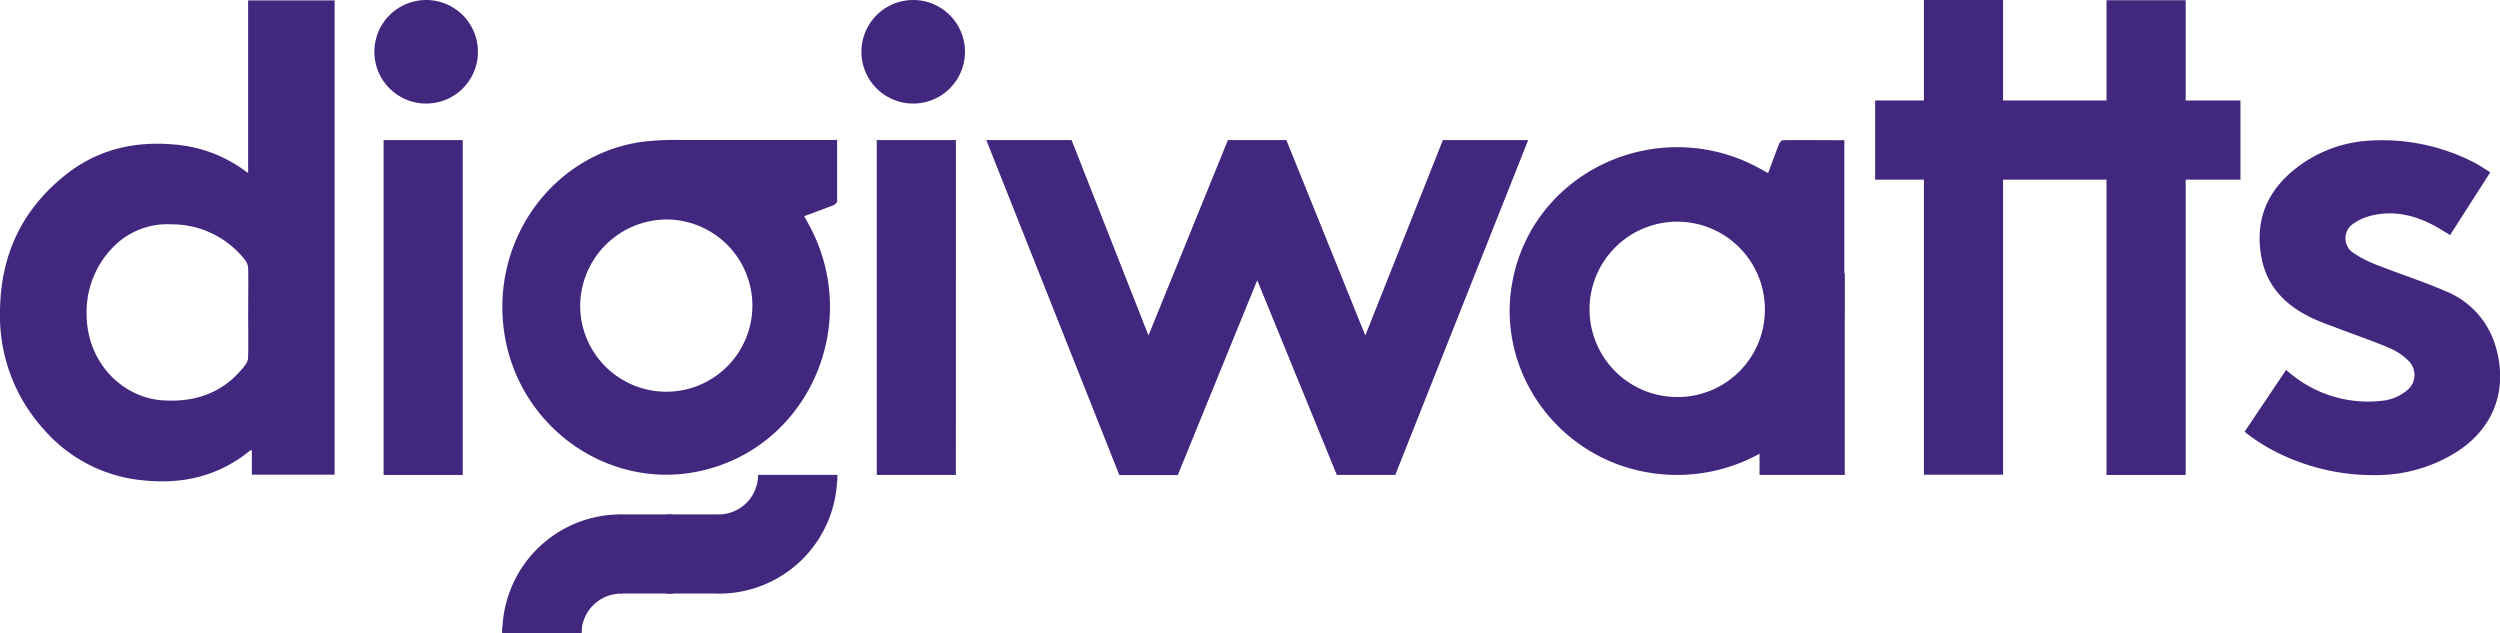
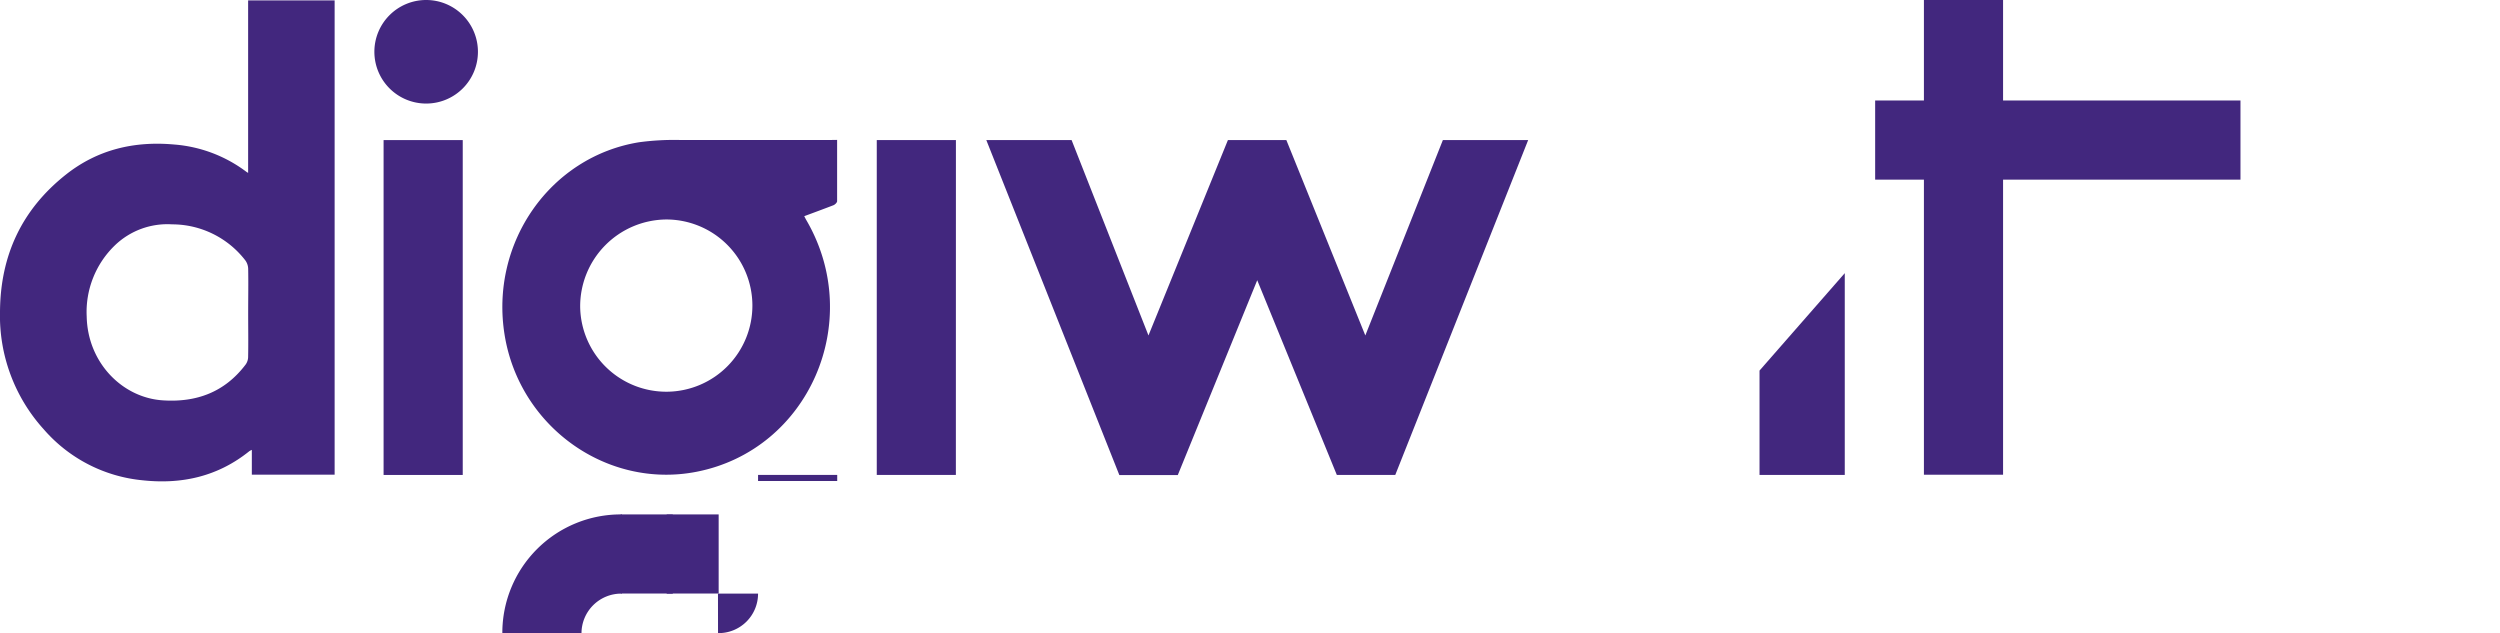
<svg xmlns="http://www.w3.org/2000/svg" viewBox="0 0 513.25 130">
  <defs>
    <style>.cls-1{fill:#42277e;}</style>
  </defs>
  <g id="Layer_2" data-name="Layer 2">
    <g id="Layer_1-2" data-name="Layer 1">
      <path class="cls-1" d="M50.94.08V35.49a3.13,3.13,0,0,1-.39-.24,28.26,28.26,0,0,0-14.77-5.58c-8.18-.74-15.7,1-22.23,6.16C4.49,43,.08,52.4,0,64A34.7,34.7,0,0,0,9,88.16,30.72,30.72,0,0,0,29.33,98.61c8.09.86,15.45-.82,21.88-6a3.4,3.4,0,0,1,.49-.25v5.09h17V.08Zm0,73.24a2.73,2.73,0,0,1-.52,1.53c-4.29,5.66-10.08,7.8-17,7.34C25.14,81.66,18,74.48,17.8,65a19,19,0,0,1,5.84-14.68,15.54,15.54,0,0,1,11.72-4.26,19,19,0,0,1,15,7.39,3.07,3.07,0,0,1,.59,1.71c.06,3,0,6.05,0,9.08S51,70.29,50.94,73.32Z" transform="translate(0)" />
-       <path class="cls-1" d="M511.25,35.38,503,48.26c-1.12-.67-2.17-1.36-3.27-1.95-4.12-2.2-8.47-3.17-13.08-2a10.43,10.43,0,0,0-3.41,1.55,3.58,3.58,0,0,0,0,6.12,23.85,23.85,0,0,0,4.86,2.46c4.65,1.83,9.43,3.36,14,5.35a17.39,17.39,0,0,1,10.15,11c2.53,8,.56,16.34-7.51,21.74a31.11,31.11,0,0,1-17.92,5c-9.2,0-19.16-3.34-26-8.9,2.8-4.18,5.61-8.36,8.51-12.67l.9.73a24.93,24.93,0,0,0,19.56,5.49,9.61,9.61,0,0,0,4.15-1.86,4.07,4.07,0,0,0,.39-6.38,12.64,12.64,0,0,0-3.74-2.48c-3.31-1.4-6.73-2.57-10.09-3.85-1.84-.7-3.7-1.34-5.48-2.15-5.44-2.5-9.51-6.3-10.71-12.44-1.35-6.92.59-12.86,5.92-17.53a26.92,26.92,0,0,1,16.59-6.64,41.25,41.25,0,0,1,21.31,4.61C509.15,34,510.16,34.7,511.25,35.38Z" transform="translate(0)" />
      <path class="cls-1" d="M196.24,97.5H180V28.75h16.25Z" transform="translate(0)" />
-       <path class="cls-1" d="M187.52,21.26a10.63,10.63,0,1,1,10.59-10.63A10.62,10.62,0,0,1,187.52,21.26Z" transform="translate(0)" />
-       <path class="cls-1" d="M378.65,30.16c0,10.27,0,20.55,0,30.82a54.87,54.87,0,0,1-.45,8.41c-2.93,18.25-20.77,30.68-39.52,27.66-18.91-3-31.74-21-28.14-39.43C315,34.56,341.43,23,362.11,35.06c.26.16.54.29.89.47.76-2.07,1.47-4,2.25-6,.12-.32.54-.75.83-.75,4.13-.05,8.27,0,12.57,0ZM362.33,63.84a18,18,0,1,0-18,17.67A17.91,17.91,0,0,0,362.33,63.84Z" transform="translate(0)" />
      <polygon class="cls-1" points="361.23 76.08 378.73 56.08 378.73 97.5 361.23 97.5 361.23 76.08" />
      <path class="cls-1" d="M87.53,21.26A10.63,10.63,0,1,1,98.12,10.63,10.62,10.62,0,0,1,87.53,21.26Z" transform="translate(0)" />
      <path class="cls-1" d="M258.11,57.53l-16.31,40h-12L202.49,28.76H220l15.78,40.11,16.31-40.11h12L280.3,68.87l15.92-40.11h17.51L286.45,97.5h-12Z" transform="translate(0)" />
      <rect class="cls-1" x="78.75" y="28.76" width="16.25" height="68.75" />
      <rect class="cls-1" x="394.98" width="16.25" height="97.46" />
      <rect class="cls-1" x="414.35" y="-8.74" width="16.25" height="75" transform="translate(451.23 -393.72) rotate(90)" />
-       <rect class="cls-1" x="432.47" y="0.05" width="16.25" height="97.46" />
-       <rect class="cls-1" x="103.13" y="128.74" width="16.25" height="1.25" />
      <rect class="cls-1" x="155.63" y="97.5" width="16.25" height="1.25" />
      <rect class="cls-1" x="129.38" y="113.13" width="16.25" height="1.25" transform="translate(251.25 -23.75) rotate(90)" />
-       <path class="cls-1" d="M147.4,121.87A24.25,24.25,0,0,0,171.88,97.5H155.63a8.1,8.1,0,0,1-8.22,8.11" transform="translate(0)" />
+       <path class="cls-1" d="M147.4,121.87H155.63a8.1,8.1,0,0,1-8.22,8.11" transform="translate(0)" />
      <rect class="cls-1" x="127.43" y="105.61" width="20.11" height="16.24" />
      <path class="cls-1" d="M127.66,105.61A24.31,24.31,0,0,0,103.13,130h16.25a8.16,8.16,0,0,1,8.28-8.13" transform="translate(0)" />
      <path class="cls-1" d="M171.86,28.72c0,4.31,0,8.44,0,12.58,0,.28-.43.7-.75.83-2,.77-3.92,1.48-6,2.25.18.34.31.62.47.88,12,20.68.5,47.07-22.56,51.59-18.4,3.61-36.39-9.22-39.43-28.13S113,32.13,131.23,29.2a53.64,53.64,0,0,1,8.41-.46c10.27,0,20.55,0,30.82,0ZM119.11,63.06a17.68,17.68,0,1,0,17.67-18A17.83,17.83,0,0,0,119.11,63.06Z" transform="translate(0)" />
    </g>
  </g>
</svg>